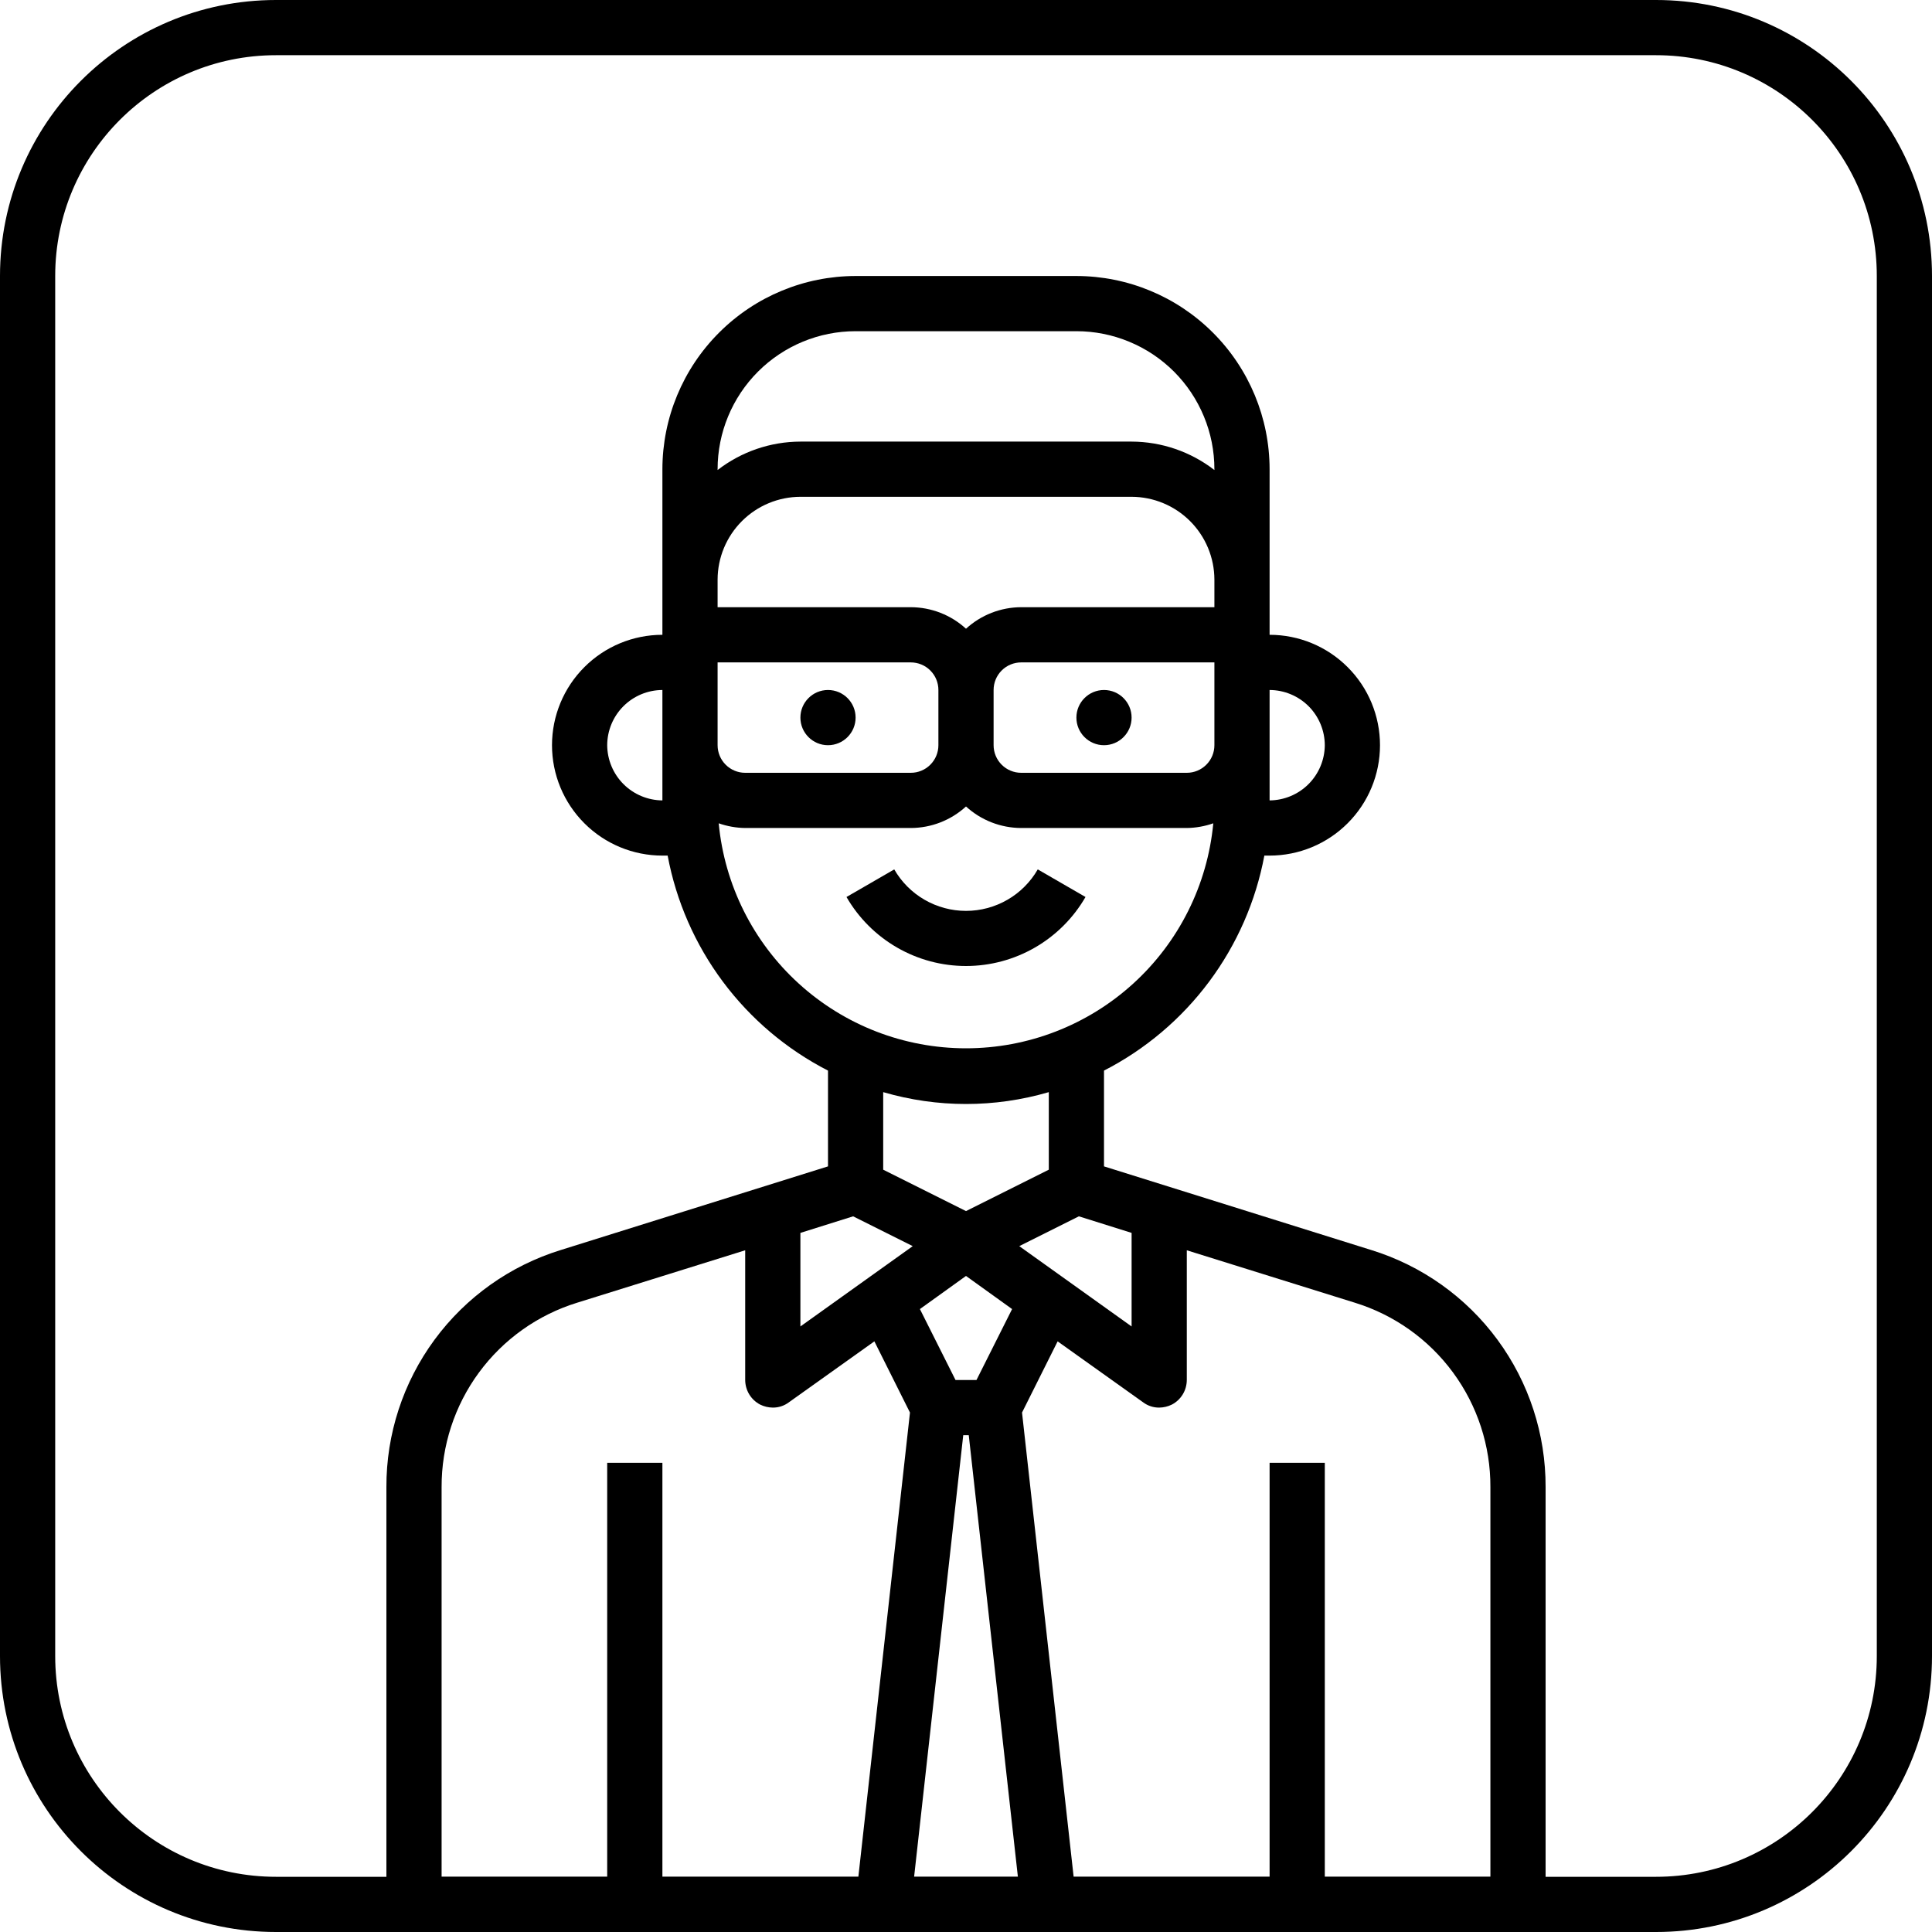
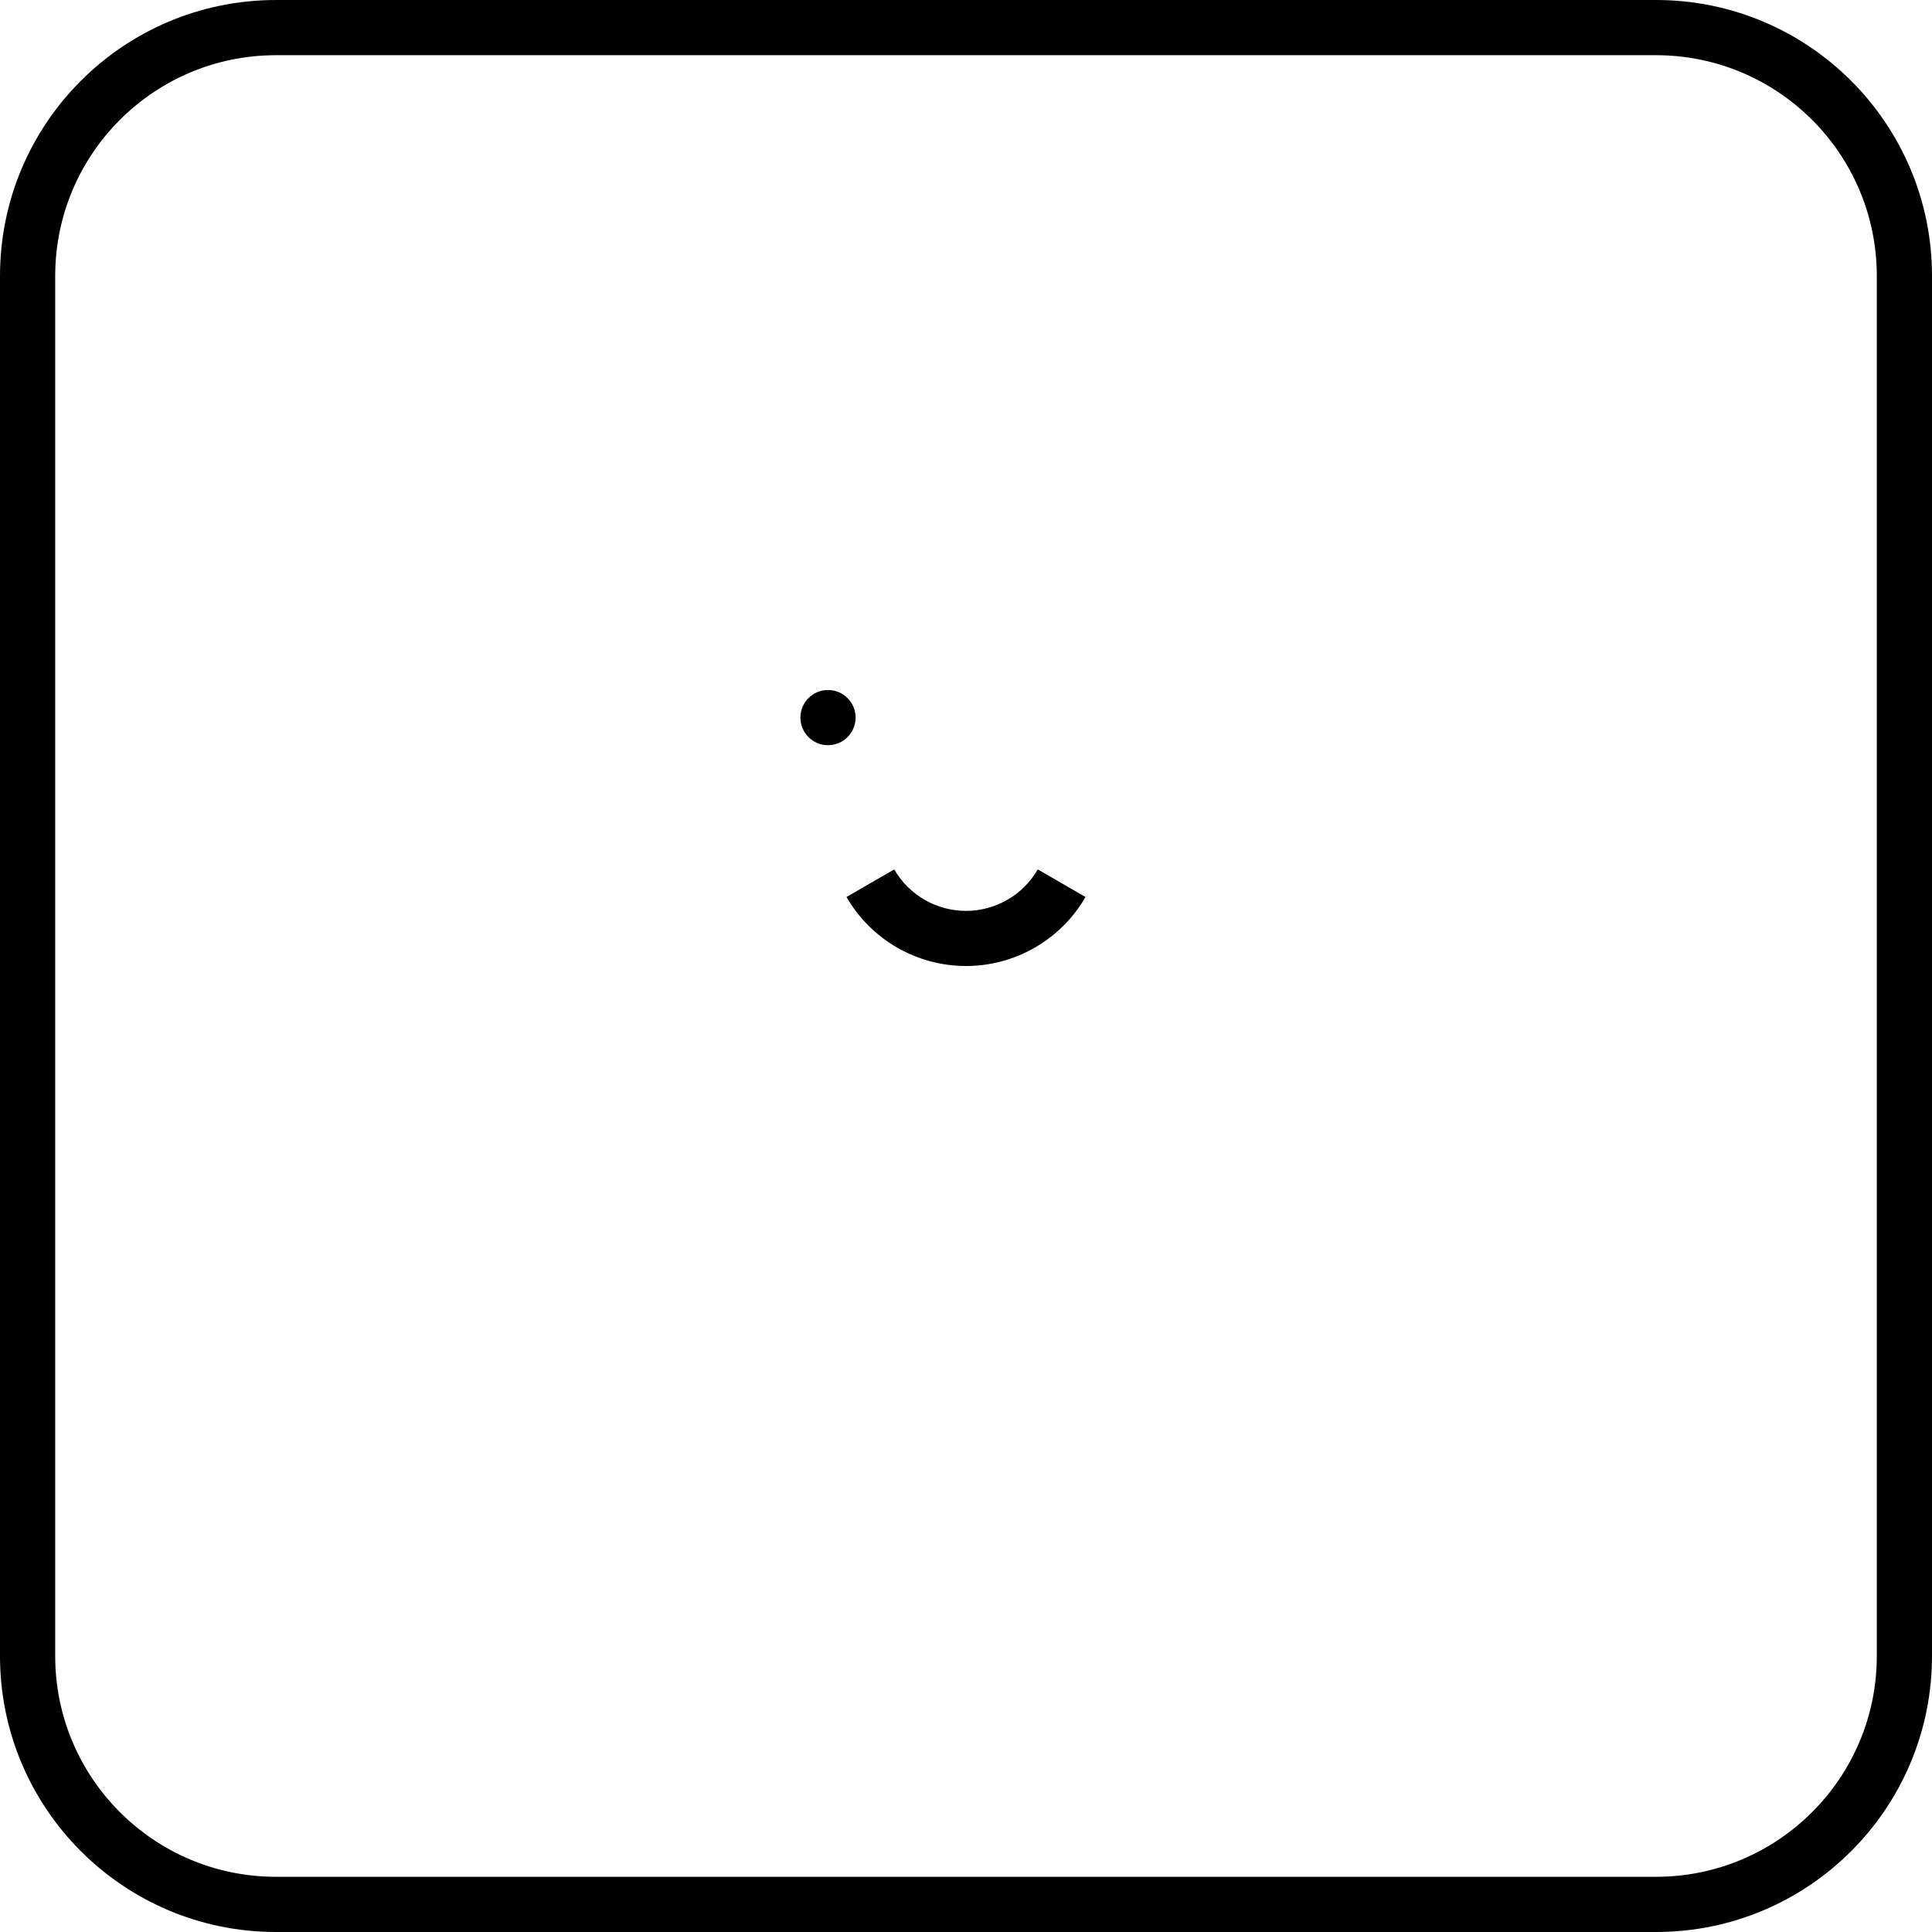
<svg xmlns="http://www.w3.org/2000/svg" width="70" height="70" viewBox="0 0 70 70" fill="none">
  <path fill-rule="evenodd" clip-rule="evenodd" d="M60 2H10C5.582 2 2 5.582 2 10V60C2 64.418 5.582 68 10 68H60C64.418 68 68 64.418 68 60V10C68 5.582 64.418 2 60 2ZM10 0C4.477 0 0 4.477 0 10V60C0 65.523 4.477 70 10 70H60C65.523 70 70 65.523 70 60V10C70 4.477 65.523 0 60 0H10Z" fill="black" />
-   <path d="M49.68 45.29L40 42.26V38.79C41.498 38.021 42.801 36.919 43.808 35.569C44.815 34.218 45.5 32.656 45.81 31H46C47.061 31 48.078 30.579 48.828 29.828C49.579 29.078 50 28.061 50 27C50 25.939 49.579 24.922 48.828 24.172C48.078 23.421 47.061 23 46 23V17C45.998 15.144 45.26 13.365 43.947 12.053C42.635 10.74 40.856 10.002 39 10H31C29.144 10.002 27.365 10.74 26.053 12.053C24.74 13.365 24.002 15.144 24 17V23C22.939 23 21.922 23.421 21.172 24.172C20.422 24.922 20 25.939 20 27C20 28.061 20.422 29.078 21.172 29.828C21.922 30.579 22.939 31 24 31H24.19C24.5 32.656 25.185 34.218 26.192 35.569C27.199 36.919 28.502 38.021 30 38.79V42.26L20.32 45.29C18.485 45.856 16.881 46.996 15.743 48.542C14.605 50.089 13.994 51.96 14 53.88V69C14 69.265 14.105 69.52 14.293 69.707C14.48 69.895 14.735 70 15 70H55C55.265 70 55.52 69.895 55.707 69.707C55.895 69.52 56 69.265 56 69V53.88C56.006 51.96 55.395 50.089 54.257 48.542C53.12 46.996 51.515 45.856 49.68 45.29ZM46 25C46.53 25.002 47.038 25.213 47.413 25.587C47.787 25.962 47.998 26.47 48 27C47.996 27.529 47.784 28.036 47.41 28.41C47.036 28.784 46.529 28.996 46 29V25ZM24 29C23.471 28.996 22.964 28.784 22.59 28.41C22.216 28.036 22.004 27.529 22 27C22.002 26.47 22.213 25.962 22.588 25.587C22.962 25.213 23.47 25.002 24 25V29ZM44 27C44 27.265 43.895 27.52 43.707 27.707C43.52 27.895 43.265 28 43 28H37C36.735 28 36.48 27.895 36.293 27.707C36.105 27.52 36 27.265 36 27V25C36 24.735 36.105 24.48 36.293 24.293C36.48 24.105 36.735 24 37 24H44V27ZM26 17C26 15.674 26.527 14.402 27.465 13.464C28.402 12.527 29.674 12 31 12H39C39.657 12 40.307 12.129 40.913 12.381C41.52 12.632 42.071 13 42.536 13.464C43 13.929 43.368 14.48 43.619 15.087C43.871 15.693 44 16.343 44 17V17.03C43.141 16.365 42.086 16.003 41 16H29C27.914 16.003 26.859 16.365 26 17.03V17ZM26 21C26.002 20.205 26.319 19.443 26.881 18.881C27.443 18.319 28.205 18.002 29 18H41C41.795 18.002 42.557 18.319 43.119 18.881C43.681 19.443 43.998 20.205 44 21V22H37C36.26 22.002 35.546 22.28 35 22.78C34.454 22.28 33.741 22.002 33 22H26V21ZM26 24H33C33.265 24 33.52 24.105 33.707 24.293C33.895 24.48 34 24.735 34 25V27C34 27.265 33.895 27.52 33.707 27.707C33.52 27.895 33.265 28 33 28H27C26.735 28 26.48 27.895 26.293 27.707C26.105 27.52 26 27.265 26 27V24ZM26.04 29.83C26.349 29.938 26.673 29.996 27 30H33C33.741 29.998 34.454 29.72 35 29.22C35.546 29.72 36.26 29.998 37 30H43C43.327 29.996 43.651 29.938 43.96 29.83C43.749 32.06 42.714 34.132 41.057 35.639C39.4 37.147 37.24 37.982 35 37.982C32.76 37.982 30.6 37.147 28.943 35.639C27.286 34.132 26.251 32.06 26.04 29.83ZM35 43.88L32 42.38V39.57C33.959 40.143 36.041 40.143 38 39.57V42.38L35 43.88ZM36.67 47.43L35.38 50H34.62L33.33 47.43L35 46.23L36.67 47.43ZM31.1 68H24V53H22V68H16V53.88C15.995 52.387 16.469 50.932 17.353 49.73C18.237 48.527 19.484 47.64 20.91 47.2L27 45.3V50C27.001 50.183 27.051 50.363 27.146 50.52C27.241 50.677 27.378 50.805 27.54 50.89C27.683 50.961 27.84 50.998 28 51C28.209 51.002 28.413 50.935 28.58 50.81L31.68 48.6L32.97 51.18L31.1 68ZM29 48.06V44.67L30.91 44.07L33.07 45.15L29 48.06ZM33.12 68L34.9 52H35.1L36.88 68H33.12ZM39.09 44.07L41 44.67V48.06L36.93 45.15L39.09 44.07ZM54 68H48V53H46V68H38.9L37.03 51.18L38.32 48.6L41.42 50.81C41.587 50.935 41.791 51.002 42 51C42.16 50.998 42.317 50.961 42.46 50.89C42.623 50.805 42.759 50.677 42.854 50.52C42.949 50.363 42.999 50.183 43 50V45.3L49.09 47.2C50.516 47.64 51.763 48.527 52.647 49.73C53.531 50.932 54.006 52.387 54 53.88V68Z" fill="black" />
  <path d="M39.33 32.5L37.6 31.5C37.337 31.957 36.958 32.337 36.502 32.6C36.045 32.864 35.527 33.003 35 33.003C34.473 33.003 33.955 32.864 33.498 32.6C33.042 32.337 32.663 31.957 32.4 31.5L30.67 32.5C31.109 33.26 31.74 33.891 32.5 34.33C33.26 34.769 34.122 35 35 35C35.878 35 36.74 34.769 37.5 34.33C38.26 33.891 38.891 33.26 39.33 32.5Z" fill="black" />
-   <path d="M41 26C41 25.448 40.552 25 40 25C39.448 25 39 25.448 39 26C39 26.552 39.448 27 40 27C40.552 27 41 26.552 41 26Z" fill="black" />
  <path d="M31 26C31 25.448 30.552 25 30 25C29.448 25 29 25.448 29 26C29 26.552 29.448 27 30 27C30.552 27 31 26.552 31 26Z" fill="black" />
</svg>